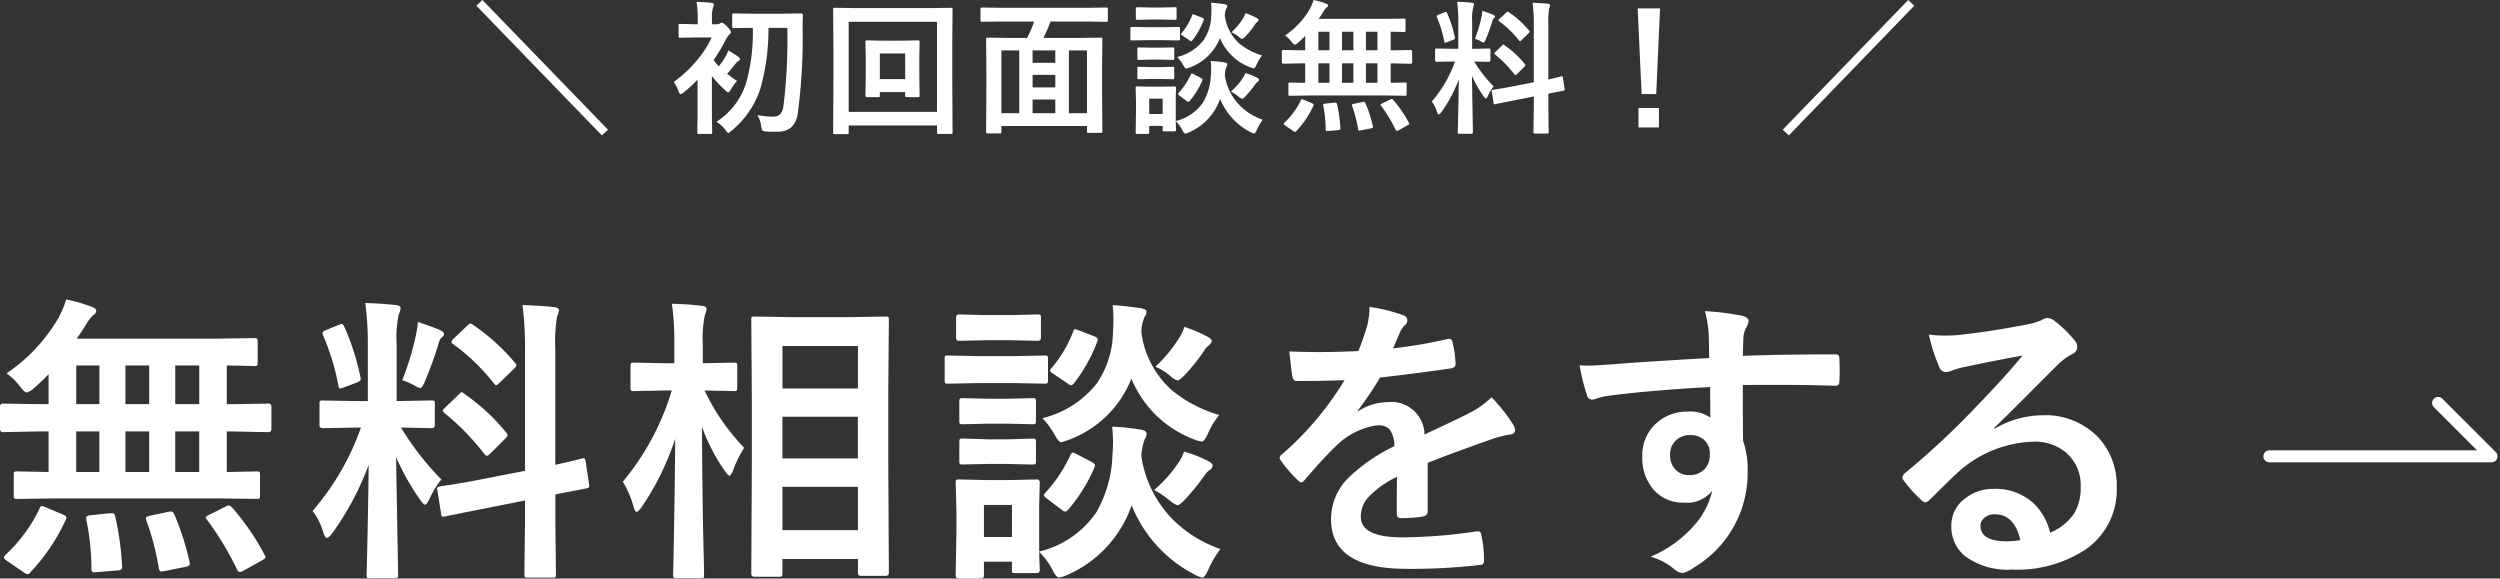
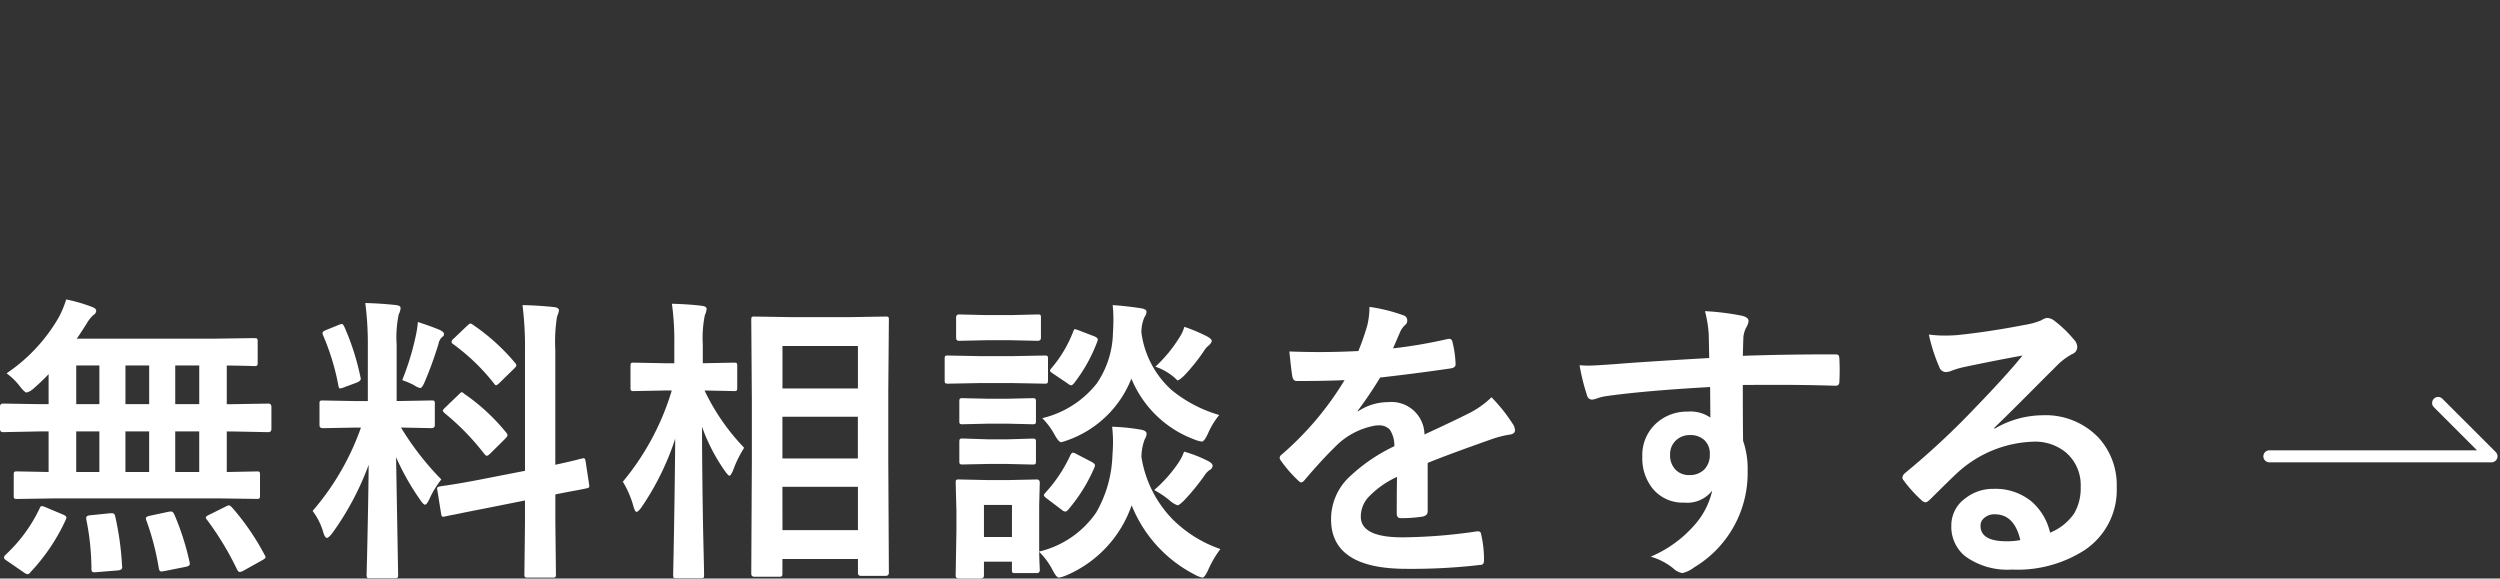
<svg xmlns="http://www.w3.org/2000/svg" width="208.309" height="48.203" viewBox="0 0 208.309 48.203">
  <rect x="0" y="0" width="208.309" height="48.203" fill="#333333" stroke="none" />
  <g id="fvBtn--sp" transform="translate(-891.398 -298.49)">
-     <path id="パス_15637" data-name="パス 15637" d="M-49.453,1.078l-10.453-10.8.5-.48L-48.937.609ZM-34-7.881h-1.57a18.242,18.242,0,0,1-.674,5.063A7.575,7.575,0,0,1-38.667.709q-.187.17-.24.17-.07,0-.252-.252A2.9,2.9,0,0,0-39.9-.059a5.924,5.924,0,0,0,2.484-3.287,15.553,15.553,0,0,0,.539-4.535h-.059l-1.512.023q-.105,0-.123-.023a.159.159,0,0,1-.023-.105v-.949q0-.105.029-.129a.236.236,0,0,1,.117-.018l1.512.023h2.566l1.523-.023q.146,0,.146.158-.023.393-.023,1.066a48.253,48.253,0,0,1-.4,7.084A1.932,1.932,0,0,1-33.7.434a1.822,1.822,0,0,1-1.189.34h-.4A5.017,5.017,0,0,1-35.82.75q-.223-.018-.27-.1a1.244,1.244,0,0,1-.094-.357,2.131,2.131,0,0,0-.311-.9,7.781,7.781,0,0,0,1.365.123q.668,0,.8-.826A45.419,45.419,0,0,0-34-7.881Zm-9.469,4.512A9.931,9.931,0,0,0-41.5-5.209a8.628,8.628,0,0,0,1.2-1.869h-1.371l-1.26.023q-.094,0-.111-.023a.2.2,0,0,1-.018-.105v-.891a.185.185,0,0,1,.023-.117.2.2,0,0,1,.105-.018l1.26.029h.205v-.41a8.126,8.126,0,0,0-.094-1.453q.645.018,1.248.082.193.023.193.123a.716.716,0,0,1-.07.264,2.815,2.815,0,0,0-.088.938v.457h.4a.56.56,0,0,0,.264-.064.342.342,0,0,1,.152-.07q.135,0,.469.346.3.322.3.457,0,.088-.146.193a1.536,1.536,0,0,0-.264.387A14.989,14.989,0,0,1-40.138-5.2a3.45,3.45,0,0,0,.428.521,7.124,7.124,0,0,0,.516-.721,3.073,3.073,0,0,0,.275-.6q.668.4.855.539a.285.285,0,0,1,.117.193q0,.094-.117.135a1.106,1.106,0,0,0-.275.275q-.088.1-.357.439-.182.217-.316.375.48.369.826.586a4.036,4.036,0,0,0-.516.7q-.158.252-.229.252t-.252-.182a9.7,9.7,0,0,1-1.1-1.172V-.551l.023,1.383q0,.094-.023.111a.2.2,0,0,1-.105.018h-.979q-.094,0-.111-.023A.2.2,0,0,1-41.5.832l.023-1.383V-3.562A11.1,11.1,0,0,1-42.64-2.5a.524.524,0,0,1-.252.146q-.088,0-.187-.275A2.726,2.726,0,0,0-43.466-3.369ZM-23-5.566v1.682l.023,1.641A.191.191,0,0,1-23-2.13a.176.176,0,0,1-.108.021h-.926q-.105,0-.129-.029a.183.183,0,0,1-.018-.105v-.287H-26.29v.287a.185.185,0,0,1-.023.117.219.219,0,0,1-.111.018h-.937q-.094,0-.111-.029a.183.183,0,0,1-.018-.105l.023-1.641V-5.508l-.023-1.2q0-.094.023-.111a.219.219,0,0,1,.111-.018l1.307.023h1.641l1.295-.023q.1,0,.117.023a.2.2,0,0,1,.018.105Zm-1.178-.182H-26.29v2.139h2.109ZM-28.886.838a.185.185,0,0,1-.023.117.2.2,0,0,1-.105.018h-1.037A.176.176,0,0,1-30.16.952.191.191,0,0,1-30.18.838l.023-4.594V-6.117l-.023-3.3q0-.1.023-.117a.219.219,0,0,1,.111-.018l1.605.023h6.469l1.611-.023q.094,0,.111.023a.219.219,0,0,1,.018.111l-.023,2.889v2.771l.023,4.582a.185.185,0,0,1-.023.117.2.2,0,0,1-.105.018h-1.031q-.1,0-.117-.023a.219.219,0,0,1-.018-.111V.252h-7.359Zm7.359-9.223h-7.359V-.879h7.359Zm5.27-.023-1.512.023q-.135,0-.135-.117v-.943q0-.094.023-.111a.219.219,0,0,1,.111-.018l1.512.023H-8.95l1.512-.023a.214.214,0,0,1,.129.023.2.2,0,0,1,.018.105V-8.5q0,.082-.029.1a.236.236,0,0,1-.117.018L-8.95-8.408h-3.123a9.823,9.823,0,0,1-.592,1.365h3.152l1.629-.023q.1,0,.117.023a.219.219,0,0,1,.018.111L-7.772-4.67V-2.5l.023,3.24q0,.094-.023.111a.219.219,0,0,1-.111.018H-8.9q-.1,0-.117-.023A.2.2,0,0,1-9.032.744V.3h-7.131v.48A.185.185,0,0,1-16.186.9.219.219,0,0,1-16.3.914h-1.008q-.094,0-.111-.029a.183.183,0,0,1-.018-.105l.023-3.264V-4.406l-.023-2.525q0-.1.023-.117a.219.219,0,0,1,.111-.018l1.629.023h1.652a8.79,8.79,0,0,0,.586-1.365ZM-9.032-6h-1.506V-.768h1.506Zm-7.131,0V-.768h1.488V-6Zm2.6,5.232h1.893V-1.91h-1.893Zm0-2.15h1.893V-3.961h-1.893Zm0-2.051h1.893V-6h-1.893ZM-1.611.609q0,.135-.117.135H-2.6q-.094,0-.111-.023A.219.219,0,0,1-2.725.609V.287H-3.844V.838q0,.123-.135.123H-4.84q-.135,0-.135-.123l.029-1.811V-1.74l-.029-1.125q0-.1.023-.117A.219.219,0,0,1-4.84-3l1.09.023h.914L-1.729-3q.117,0,.117.135l-.023.92V-.117A3.843,3.843,0,0,0,.645-1.676a4.888,4.888,0,0,0,.65-2.3q.023-.3.023-.539a5.317,5.317,0,0,0-.035-.6,8.3,8.3,0,0,1,1.148.117q.229.041.229.158a.386.386,0,0,1-.07.217,2.083,2.083,0,0,0-.135.715,4.581,4.581,0,0,0,1.26,2.508,5.024,5.024,0,0,0,1.9,1.178,3.993,3.993,0,0,0-.492.844q-.141.3-.229.3A.941.941,0,0,1,4.617.82,5.346,5.346,0,0,1,2.063-1.969,4.727,4.727,0,0,1-.568.844,1.365,1.365,0,0,1-.844.926q-.1,0-.252-.3a2.877,2.877,0,0,0-.539-.732q.006.316.018.557Q-1.611.6-1.611.609ZM-2.725-1.98H-3.844V-.7h1.119Zm8.291-3.6a3.175,3.175,0,0,0-.457.756q-.146.311-.24.311a1.043,1.043,0,0,1-.264-.07A4.366,4.366,0,0,1,2.051-7.031,4.28,4.28,0,0,1-.492-4.57a1.845,1.845,0,0,1-.264.082q-.1,0-.264-.3a3,3,0,0,0-.492-.662A3.937,3.937,0,0,0,.674-6.844a3.731,3.731,0,0,0,.645-2.021q.018-.293.018-.527a5.382,5.382,0,0,0-.029-.58q.5.029,1.113.123.24.035.24.141a.386.386,0,0,1-.082.217,1.554,1.554,0,0,0-.123.609A3.756,3.756,0,0,0,3.674-6.568,5.354,5.354,0,0,0,5.566-5.578ZM-4.02-7.934h1.33l1.271-.023a.185.185,0,0,1,.117.023.2.2,0,0,1,.018.105v.855q0,.1-.029.123a.183.183,0,0,1-.105.018l-1.271-.023H-4.02l-1.26.023q-.1,0-.117-.029a.219.219,0,0,1-.018-.111v-.855q0-.094.023-.111a.219.219,0,0,1,.111-.018Zm.275-1.641h.973L-1.693-9.6q.094,0,.111.023a.2.2,0,0,1,.018.105v.8q0,.123-.129.123l-1.078-.023h-.973l-1.1.023q-.117,0-.117-.123v-.8q0-.129.117-.129Zm.07,3.346h.768l1-.023q.105,0,.123.023a.172.172,0,0,1,.023.111v.779q0,.094-.029.111a.236.236,0,0,1-.117.018l-1-.023h-.768l-1.02.023a.185.185,0,0,1-.117-.023.2.2,0,0,1-.018-.105v-.779q0-.1.029-.117a.183.183,0,0,1,.105-.018Zm0,1.623h.768l1-.029q.105,0,.123.023a.172.172,0,0,1,.023.111v.768q0,.1-.029.117A.236.236,0,0,1-1.91-3.6l-1-.023h-.768l-1.02.023a.185.185,0,0,1-.117-.023.219.219,0,0,1-.018-.111V-4.5q0-.094.029-.117a.183.183,0,0,1,.105-.018Zm3.287.633q.053-.1.1-.1a.372.372,0,0,1,.141.053l.6.311Q.6-3.627.6-3.574a.317.317,0,0,1-.023.094A6.562,6.562,0,0,1-.469-1.8q-.07.082-.123.082a.258.258,0,0,1-.141-.07l-.6-.457q-.111-.082-.111-.129,0-.029.064-.1A5.835,5.835,0,0,0-.387-3.973ZM2.965-2.578a5.458,5.458,0,0,0,.967-1.084,1.952,1.952,0,0,0,.229-.451,5.046,5.046,0,0,1,.926.357q.217.105.217.205a.216.216,0,0,1-.135.182.842.842,0,0,0-.2.223,8.964,8.964,0,0,1-.809.984q-.193.193-.264.193a.947.947,0,0,1-.311-.193A3.831,3.831,0,0,0,2.965-2.578Zm.047-4.934a5.473,5.473,0,0,0,.943-1.137,1.536,1.536,0,0,0,.217-.457,6.885,6.885,0,0,1,.9.381q.193.105.193.182t-.117.182a.823.823,0,0,0-.205.24,7.734,7.734,0,0,1-.756.943q-.217.217-.293.217a.65.65,0,0,1-.275-.17A2.277,2.277,0,0,0,3.012-7.512Zm-3.287-1.4q.035-.1.07-.1a1.039,1.039,0,0,1,.152.047l.627.24q.135.059.135.123a.341.341,0,0,1-.018.082A6.306,6.306,0,0,1-.24-6.85q-.07.082-.111.082a.258.258,0,0,1-.141-.07l-.592-.4Q-1.2-7.312-1.2-7.354a.211.211,0,0,1,.059-.1A5,5,0,0,0-.275-8.912ZM9.471-2.244l-1.582.023a.185.185,0,0,1-.117-.023.2.2,0,0,1-.018-.105v-.844q0-.094.023-.111a.219.219,0,0,1,.111-.018l1.26.023V-4.922H8.8l-1.477.029q-.117,0-.117-.135V-5.9q0-.135.117-.135L8.8-6.012h.352v-1.2a7.945,7.945,0,0,1-.6.574.662.662,0,0,1-.275.158q-.076,0-.264-.24a2.612,2.612,0,0,0-.539-.527A6.753,6.753,0,0,0,9.553-9.48a3.989,3.989,0,0,0,.3-.721,6.452,6.452,0,0,1,1.031.3q.17.064.17.152a.2.2,0,0,1-.111.17,1.414,1.414,0,0,0-.275.352q-.217.346-.393.6h5.449l1.641-.023q.105,0,.123.023a.172.172,0,0,1,.023.111v.861q0,.088-.029.105a.236.236,0,0,1-.117.018l-.146-.006q-.428-.012-.943-.018v1.547h.193l1.471-.023q.123,0,.123.135v.873q0,.135-.123.135l-1.471-.029h-.193V-3.3l1.2-.023q.094,0,.111.023a.2.2,0,0,1,.018.105v.844a.176.176,0,0,1-.021.108.176.176,0,0,1-.108.021l-1.588-.023ZM14.211-3.3h.961V-4.922h-.961Zm-1.992,0h.949V-4.922h-.949Zm-1.969,0h.926V-4.922H10.25Zm3.961-2.713h.961V-7.559h-.961Zm-1.992,0h.949V-7.559h-.949Zm-1.969,0h.926V-7.559H10.25ZM8.786-1.834q.035-.1.088-.1a.566.566,0,0,1,.152.047l.7.293q.135.059.135.117a.321.321,0,0,1-.029.094A7.731,7.731,0,0,1,8.411.721a.142.142,0,0,1-.105.07.4.4,0,0,1-.146-.07L7.479.252Q7.362.182,7.362.117A.2.2,0,0,1,7.426.012,6.086,6.086,0,0,0,8.786-1.834Zm7.705-.035A9.884,9.884,0,0,1,17.786.023a.2.2,0,0,1,.035.088q0,.053-.146.129l-.756.422A.355.355,0,0,1,16.789.7q-.053,0-.105-.094a11.939,11.939,0,0,0-1.213-2,.157.157,0,0,1-.041-.082q0-.041.135-.105l.662-.328a.323.323,0,0,1,.135-.047Q16.414-1.957,16.491-1.869Zm-2.32.264A10.487,10.487,0,0,1,14.786.3.494.494,0,0,1,14.8.381q0,.076-.158.111l-.85.17a.957.957,0,0,1-.135.018q-.07,0-.094-.117a10.506,10.506,0,0,0-.5-1.928.34.34,0,0,1-.018-.088q0-.059.158-.094l.744-.158a.705.705,0,0,1,.105-.012Q14.123-1.717,14.17-1.605ZM11.6-1.646h.088q.094,0,.117.123A11.7,11.7,0,0,1,12.084.469a.193.193,0,0,1,.006.047q0,.105-.164.123l-.861.07q-.076.006-.105.006-.1,0-.1-.129a10.123,10.123,0,0,0-.205-1.98.622.622,0,0,1-.006-.07q0-.094.188-.105Zm10.209-8.408q.65.018,1.219.082.193.018.193.123a.706.706,0,0,1-.076.252,4.526,4.526,0,0,0-.082,1.207v2.256h.094l1.295-.023q.1,0,.117.023a.219.219,0,0,1,.018.111v.85q0,.123-.135.123l-1.219-.023A11.408,11.408,0,0,0,24.854-3a3.619,3.619,0,0,0-.48.791q-.105.217-.17.217t-.187-.182a10.048,10.048,0,0,1-.973-1.717L23.126.814q0,.094-.029.117a.219.219,0,0,1-.111.018h-.99q-.094,0-.111-.023a.219.219,0,0,1-.018-.111q0-.047.018-.721.047-2.08.064-3.68a11.391,11.391,0,0,1-1.453,2.73q-.152.193-.217.193t-.141-.205A2.615,2.615,0,0,0,19.7-1.74a10.347,10.347,0,0,0,1.934-3.334h-.217l-1.307.023q-.135,0-.135-.123v-.85q0-.1.023-.117a.219.219,0,0,1,.111-.018l1.307.023h.492V-8.361A12.543,12.543,0,0,0,21.813-10.055Zm4.553,7.066L28.2-3.346v-4.8a13.237,13.237,0,0,0-.1-1.822q.7.018,1.277.082.182.023.182.135a1.008,1.008,0,0,1-.076.24,6.271,6.271,0,0,0-.07,1.33v4.6q.445-.094.791-.182.059-.012.2-.053l.088-.018a.323.323,0,0,1,.064-.012q.047,0,.07.129l.141.938q.006.047.006.059,0,.064-.123.082-.035.012-.381.076-.416.076-.855.164v1.119L29.436.791a.185.185,0,0,1-.023.117A.219.219,0,0,1,29.3.926h-1q-.094,0-.111-.029a.183.183,0,0,1-.018-.105L28.2-1.271v-.891l-1.646.328q-.674.129-1.166.234-.105.018-.275.053l-.105.023a.4.4,0,0,1-.076.012q-.07,0-.082-.105L24.7-2.566a.494.494,0,0,1-.012-.082q0-.053.117-.076l.229-.035Q25.61-2.842,26.366-2.988Zm-.58-3.428a8.021,8.021,0,0,1,1.658,1.535.231.231,0,0,1,.059.111q0,.041-.094.141l-.592.586q-.1.094-.141.094t-.1-.07a9.85,9.85,0,0,0-1.582-1.629.458.458,0,0,1-.082-.1q0-.035.094-.129l.551-.527q.082-.088.111-.088T25.786-6.416Zm.322-2.777A8.179,8.179,0,0,1,27.8-7.664a.148.148,0,0,1,.053.1q0,.047-.088.129l-.574.563q-.111.105-.146.105t-.082-.07a8.225,8.225,0,0,0-1.635-1.576q-.064-.041-.064-.088a.2.2,0,0,1,.088-.135l.527-.5q.105-.094.135-.094A.183.183,0,0,1,26.108-9.193ZM23.29-6.973a10.623,10.623,0,0,0,.551-1.811,4.022,4.022,0,0,0,.076-.516q.715.24.908.334.135.07.135.146a.121.121,0,0,1-.07.117.473.473,0,0,0-.146.27,15.221,15.221,0,0,1-.551,1.523q-.105.252-.182.252a.655.655,0,0,1-.24-.111A3.353,3.353,0,0,0,23.29-6.973ZM20.975-9.105A9.92,9.92,0,0,1,21.62-7.09a.251.251,0,0,1,.012.064q0,.088-.164.152l-.516.193a.566.566,0,0,1-.146.041q-.053,0-.07-.117a9.251,9.251,0,0,0-.609-2,.27.27,0,0,1-.023-.094q0-.064.152-.123l.5-.205a.355.355,0,0,1,.117-.035Q20.923-9.217,20.975-9.105ZM38.72-9.5,38.4-2.361H37.185L36.851-9.5ZM36.921-1.2h1.705V.422H36.921ZM49.453,1.078,48.937.609,59.4-10.2l.5.48Z" transform="translate(991 308.691)" fill="#fff" />
-     <path id="パス_15636" data-name="パス 15636" d="M-84.768-4.675l-3.3.049a.386.386,0,0,1-.244-.049.42.42,0,0,1-.037-.22V-6.653q0-.2.049-.232a.456.456,0,0,1,.232-.037l2.625.049v-3.381h-.732l-3.076.061q-.244,0-.244-.281v-1.819q0-.281.244-.281l3.076.049h.732v-2.5a16.552,16.552,0,0,1-1.257,1.2,1.38,1.38,0,0,1-.574.33q-.159,0-.549-.5a5.441,5.441,0,0,0-1.123-1.1A14.069,14.069,0,0,0-84.6-19.751a8.31,8.31,0,0,0,.623-1.5,13.441,13.441,0,0,1,2.148.623q.354.134.354.317a.419.419,0,0,1-.232.354,2.945,2.945,0,0,0-.574.732q-.452.72-.818,1.245h11.353l3.418-.049q.22,0,.256.049a.359.359,0,0,1,.049.232v1.794q0,.183-.061.22a.492.492,0,0,1-.244.037l-.305-.012q-.891-.024-1.965-.037v3.223h.4l3.064-.049q.256,0,.256.281v1.819q0,.281-.256.281l-3.064-.061h-.4v3.381l2.5-.049q.2,0,.232.049a.42.42,0,0,1,.037.22V-4.9a.367.367,0,0,1-.043.226.367.367,0,0,1-.226.043L-71.4-4.675Zm9.875-2.2h2v-3.381h-2Zm-4.15,0h1.978v-3.381h-1.978Zm-4.1,0h1.929v-3.381h-1.929Zm8.252-5.652h2v-3.223h-2Zm-4.15,0h1.978v-3.223h-1.978Zm-4.1,0h1.929v-3.223h-1.929Zm-3.052,8.7q.073-.208.183-.208a1.179,1.179,0,0,1,.317.1l1.453.61q.281.122.281.244a.67.67,0,0,1-.061.2A16.105,16.105,0,0,1-86.978,1.5a.3.3,0,0,1-.22.146A.829.829,0,0,1-87.5,1.5L-88.918.525q-.244-.146-.244-.281a.416.416,0,0,1,.134-.22A12.678,12.678,0,0,0-86.2-3.821Zm16.052-.073a20.592,20.592,0,0,1,2.7,3.943.416.416,0,0,1,.073.183q0,.11-.305.269l-1.575.879a.739.739,0,0,1-.269.085q-.11,0-.22-.2a24.871,24.871,0,0,0-2.527-4.175.326.326,0,0,1-.085-.171q0-.085.281-.22l1.379-.684a.672.672,0,0,1,.281-.1Q-70.3-4.077-70.144-3.894Zm-4.834.549A21.848,21.848,0,0,1-73.7.623a1.029,1.029,0,0,1,.024.171q0,.159-.33.232l-1.77.354a1.993,1.993,0,0,1-.281.037q-.146,0-.2-.244A21.887,21.887,0,0,0-77.3-2.844a.708.708,0,0,1-.037-.183q0-.122.33-.2l1.55-.33a1.469,1.469,0,0,1,.22-.024Q-75.076-3.577-74.978-3.345Zm-5.347-.085h.183q.2,0,.244.256a24.371,24.371,0,0,1,.574,4.15.4.4,0,0,1,.012.1q0,.22-.342.256l-1.794.146q-.159.012-.22.012-.208,0-.208-.269A21.09,21.09,0,0,0-82.3-2.905a1.3,1.3,0,0,1-.012-.146q0-.2.391-.22Zm21.27-17.517q1.355.037,2.539.171.4.037.4.256a1.472,1.472,0,0,1-.159.525,9.43,9.43,0,0,0-.171,2.515v4.7h.2l2.7-.049q.208,0,.244.049a.456.456,0,0,1,.037.232v1.77q0,.256-.281.256l-2.539-.049A23.767,23.767,0,0,0-52.72-6.25a7.54,7.54,0,0,0-1,1.648q-.22.452-.354.452t-.391-.378a20.934,20.934,0,0,1-2.026-3.577l.171,9.8q0,.2-.061.244a.456.456,0,0,1-.232.037h-2.063q-.2,0-.232-.049a.456.456,0,0,1-.037-.232q0-.1.037-1.5.1-4.333.134-7.666A23.731,23.731,0,0,1-61.8-1.782q-.317.4-.452.4-.159,0-.293-.427a5.448,5.448,0,0,0-.9-1.819,21.557,21.557,0,0,0,4.028-6.946h-.452l-2.722.049q-.281,0-.281-.256v-1.77q0-.208.049-.244a.456.456,0,0,1,.232-.037l2.722.049h1.025v-4.639A26.131,26.131,0,0,0-59.055-20.947ZM-49.57-6.226l3.821-.745V-16.98a27.577,27.577,0,0,0-.208-3.8q1.465.037,2.661.171.378.049.378.281a2.1,2.1,0,0,1-.159.5,13.065,13.065,0,0,0-.146,2.771v9.583q.928-.2,1.648-.378.122-.024.415-.11.134-.024.183-.037a.673.673,0,0,1,.134-.024q.1,0,.146.269L-40.4-5.8q.012.1.012.122,0,.134-.256.171-.073.024-.793.159-.867.159-1.782.342v2.332l.049,4.321a.386.386,0,0,1-.049.244.456.456,0,0,1-.232.037H-45.53q-.2,0-.232-.061a.381.381,0,0,1-.037-.22l.049-4.3V-4.5l-3.43.684q-1.4.269-2.429.488-.22.037-.574.11l-.22.049a.836.836,0,0,1-.159.024q-.146,0-.171-.22l-.317-1.978a1.028,1.028,0,0,1-.024-.171q0-.11.244-.159.061-.012.476-.073Q-51.145-5.92-49.57-6.226Zm-1.208-7.141a16.71,16.71,0,0,1,3.455,3.2.481.481,0,0,1,.122.232q0,.085-.2.293L-48.63-8.423q-.208.2-.293.2t-.208-.146a20.521,20.521,0,0,0-3.3-3.394.955.955,0,0,1-.171-.208q0-.073.2-.269l1.147-1.1q.171-.183.232-.183T-50.779-13.367Zm.671-5.786a17.04,17.04,0,0,1,3.528,3.186.308.308,0,0,1,.11.208q0,.1-.183.269l-1.2,1.172q-.232.22-.305.22t-.171-.146a17.136,17.136,0,0,0-3.406-3.284q-.134-.085-.134-.183a.423.423,0,0,1,.183-.281l1.1-1.05q.22-.2.281-.2A.382.382,0,0,1-50.107-19.153Zm-5.872,4.626A22.132,22.132,0,0,0-54.832-18.3a8.379,8.379,0,0,0,.159-1.074q1.489.5,1.892.7.281.146.281.305a.252.252,0,0,1-.146.244.985.985,0,0,0-.305.562A31.71,31.71,0,0,1-54.1-14.392q-.22.525-.378.525a1.365,1.365,0,0,1-.5-.232A6.985,6.985,0,0,0-55.979-14.526ZM-60.8-18.97a20.666,20.666,0,0,1,1.343,4.2.524.524,0,0,1,.024.134q0,.183-.342.317l-1.074.4a1.179,1.179,0,0,1-.305.085q-.11,0-.146-.244a19.272,19.272,0,0,0-1.27-4.175.563.563,0,0,1-.049-.2q0-.134.317-.256l1.05-.427a.739.739,0,0,1,.244-.073Q-60.911-19.2-60.8-18.97ZM-24.6,1.855h-2.026q-.269,0-.269-.256l.049-9.448v-4.932l-.049-6.763q0-.208.049-.244a.42.42,0,0,1,.22-.037l3.076.049h4.8l3.052-.049q.2,0,.232.049a.456.456,0,0,1,.037.232l-.049,5.933v5.737l.049,9.4q0,.256-.269.256h-2.063q-.244,0-.244-.256V.378H-24.3V1.6q0,.183-.061.22A.492.492,0,0,1-24.6,1.855Zm.305-3.882h6.287V-5.64H-24.3Zm0-15.344v3.54h6.287v-3.54ZM-24.3-8h6.287v-3.479H-24.3ZM-36.052-3.918q-.269.366-.4.366t-.244-.4a8.113,8.113,0,0,0-.9-2.112,21.5,21.5,0,0,0,4.077-7.6H-34.1l-2.576.049a.386.386,0,0,1-.244-.049.42.42,0,0,1-.037-.22v-1.831q0-.2.049-.232a.456.456,0,0,1,.232-.037l2.576.049h.793v-1.55a22.538,22.538,0,0,0-.2-3.406q1.416.037,2.49.171.4.049.4.256a1.475,1.475,0,0,1-.146.525,9.515,9.515,0,0,0-.171,2.429v1.575l2.6-.049q.2,0,.232.049a.42.42,0,0,1,.037.22v1.831q0,.2-.049.232a.42.42,0,0,1-.22.037l-2.454-.049a18.042,18.042,0,0,0,3.3,4.773,9.692,9.692,0,0,0-.94,1.929q-.183.4-.281.4t-.354-.354A15.269,15.269,0,0,1-31-10.645q.012,4.26.1,8.923.024.989.061,2.6.012.72.012.83,0,.2-.049.232a.456.456,0,0,1-.232.037h-2.014q-.208,0-.244-.049a.42.42,0,0,1-.037-.22q0-.11.037-1.831.1-5.237.134-9.521A22.433,22.433,0,0,1-36.052-3.918Zm33.2,5.188q0,.281-.244.281H-4.907q-.2,0-.232-.049a.456.456,0,0,1-.037-.232V.6H-7.507V1.746q0,.256-.281.256H-9.583q-.281,0-.281-.256L-9.8-2.026v-1.6l-.061-2.344q0-.208.049-.244a.456.456,0,0,1,.232-.037l2.271.049h1.9L-3.1-6.25q.244,0,.244.281l-.049,1.917V-.244A8.006,8.006,0,0,0,1.843-3.491,10.184,10.184,0,0,0,3.2-8.276Q3.247-8.9,3.247-9.4a11.076,11.076,0,0,0-.073-1.245,17.285,17.285,0,0,1,2.393.244q.476.085.476.33a.8.8,0,0,1-.146.452A4.339,4.339,0,0,0,5.615-8.13,9.543,9.543,0,0,0,8.24-2.905,10.467,10.467,0,0,0,12.195-.452a8.32,8.32,0,0,0-1.025,1.758q-.293.623-.476.623a1.961,1.961,0,0,1-.574-.22A11.138,11.138,0,0,1,4.8-4.1,9.847,9.847,0,0,1-.684,1.758a2.843,2.843,0,0,1-.574.171q-.208,0-.525-.623A5.994,5.994,0,0,0-2.905-.22q.012.659.037,1.16Q-2.856,1.257-2.856,1.27Zm-2.319-5.4H-7.507v2.673h2.332Zm17.273-7.5a6.614,6.614,0,0,0-.952,1.575q-.305.647-.5.647a2.173,2.173,0,0,1-.549-.146,9.1,9.1,0,0,1-5.322-5.1,8.918,8.918,0,0,1-5.3,5.127,3.844,3.844,0,0,1-.549.171q-.208,0-.549-.623a6.24,6.24,0,0,0-1.025-1.379A8.2,8.2,0,0,0,1.9-14.258a7.774,7.774,0,0,0,1.343-4.211q.037-.61.037-1.1a11.212,11.212,0,0,0-.061-1.208q1.038.061,2.319.256.5.073.5.293a.8.8,0,0,1-.171.452,3.238,3.238,0,0,0-.256,1.27,7.824,7.824,0,0,0,2.539,4.822A11.154,11.154,0,0,0,12.1-11.621ZM-7.874-16.528H-5.1l2.649-.049a.386.386,0,0,1,.244.049.42.42,0,0,1,.037.22v1.782q0,.208-.061.256a.381.381,0,0,1-.22.037L-5.1-14.282H-7.874l-2.625.049q-.208,0-.244-.061a.456.456,0,0,1-.037-.232v-1.782q0-.2.049-.232a.456.456,0,0,1,.232-.037Zm.574-3.418h2.026L-3.027-20q.2,0,.232.049a.42.42,0,0,1,.037.22v1.672q0,.256-.269.256l-2.246-.049H-7.3l-2.283.049q-.244,0-.244-.256v-1.672q0-.269.244-.269Zm.146,6.97h1.6l2.075-.049q.22,0,.256.049a.359.359,0,0,1,.049.232v1.624q0,.2-.061.232a.492.492,0,0,1-.244.037L-5.554-10.9h-1.6l-2.124.049a.386.386,0,0,1-.244-.049.42.42,0,0,1-.037-.22v-1.624q0-.208.061-.244a.381.381,0,0,1,.22-.037Zm0,3.381h1.6l2.075-.061q.22,0,.256.049a.359.359,0,0,1,.049.232v1.6q0,.208-.061.244a.492.492,0,0,1-.244.037l-2.075-.049h-1.6L-9.277-7.5a.386.386,0,0,1-.244-.049.456.456,0,0,1-.037-.232v-1.6q0-.2.061-.244a.381.381,0,0,1,.22-.037ZM-.305-8.276q.11-.208.208-.208a.776.776,0,0,1,.293.11l1.245.647q.305.171.305.281a.66.66,0,0,1-.049.2,13.67,13.67,0,0,1-2.173,3.5q-.146.171-.256.171a.537.537,0,0,1-.293-.146l-1.257-.952q-.232-.171-.232-.269,0-.061.134-.208A12.157,12.157,0,0,0-.305-8.276ZM6.677-5.371A11.371,11.371,0,0,0,8.691-7.629a4.066,4.066,0,0,0,.476-.94,10.512,10.512,0,0,1,1.929.745q.452.22.452.427a.451.451,0,0,1-.281.378,1.754,1.754,0,0,0-.415.464A18.674,18.674,0,0,1,9.167-4.5q-.4.4-.549.4a1.973,1.973,0,0,1-.647-.4A7.982,7.982,0,0,0,6.677-5.371Zm.1-10.278A11.4,11.4,0,0,0,8.74-18.018a3.2,3.2,0,0,0,.452-.952,14.344,14.344,0,0,1,1.88.793q.4.22.4.378t-.244.378a1.715,1.715,0,0,0-.427.5,16.113,16.113,0,0,1-1.575,1.965q-.452.452-.61.452a1.354,1.354,0,0,1-.574-.354A4.744,4.744,0,0,0,6.775-15.649ZM-.073-18.567q.073-.208.146-.208a2.165,2.165,0,0,1,.317.1l1.306.5q.281.122.281.256a.711.711,0,0,1-.037.171A13.138,13.138,0,0,1,0-14.27q-.146.171-.232.171a.537.537,0,0,1-.293-.146l-1.233-.83Q-2-15.234-2-15.32a.44.44,0,0,1,.122-.208A10.413,10.413,0,0,0-.073-18.567ZM24.614-20.63a14,14,0,0,1,2.844.708.42.42,0,0,1,.305.427.441.441,0,0,1-.171.366,1.857,1.857,0,0,0-.427.6q-.049.122-.159.366-.22.525-.427.989a40.42,40.42,0,0,0,4.553-.781,1.059,1.059,0,0,1,.146-.012q.2,0,.256.269a8.674,8.674,0,0,1,.256,1.794v.073q0,.269-.427.33-2.917.427-5.859.757a32.392,32.392,0,0,1-1.868,2.771l.024.049a4.52,4.52,0,0,1,2.5-.769A2.753,2.753,0,0,1,29.2-10q2.563-1.184,3.687-1.758A7.4,7.4,0,0,0,34.783-13.1a13.752,13.752,0,0,1,1.758,2.2,1.048,1.048,0,0,1,.2.549q0,.281-.378.354a8.2,8.2,0,0,0-1.526.378q-3.674,1.294-5.371,1.99V-3.6q0,.378-.476.452a12.014,12.014,0,0,1-1.77.122q-.33,0-.33-.4,0-2.148.024-3.04A7.684,7.684,0,0,0,24.48-4.724a2.41,2.41,0,0,0-.586,1.575q0,1.721,3.467,1.721a44.569,44.569,0,0,0,6.226-.5h.073q.244,0,.269.281A9.38,9.38,0,0,1,34.16.4V.488q0,.378-.281.378a49.14,49.14,0,0,1-6.189.33q-6.274,0-6.274-4.126a4.848,4.848,0,0,1,1.392-3.406,14.42,14.42,0,0,1,3.882-2.686,2.409,2.409,0,0,0-.378-1.379,1.2,1.2,0,0,0-.977-.354h-.146a6.138,6.138,0,0,0-3.455,1.807q-1.16,1.135-2.5,2.722-.183.22-.305.22-.1,0-.269-.171a10.751,10.751,0,0,1-1.428-1.648.419.419,0,0,1-.1-.232.363.363,0,0,1,.171-.269,25.775,25.775,0,0,0,5.237-6.2q-1.746.073-4,.073-.281,0-.354-.4-.085-.476-.244-2.063,1.2.049,2.515.049,1.587,0,3.235-.085a20.525,20.525,0,0,0,.745-2.148A6.367,6.367,0,0,0,24.614-20.63Zm28.313,4.26q-.012-.366-.024-1.147-.012-.586-.024-.928a10.49,10.49,0,0,0-.305-1.831,21.812,21.812,0,0,1,2.93.354q.7.122.7.476a1.314,1.314,0,0,1-.22.574,2.4,2.4,0,0,0-.208.72q-.012.159-.049,1.6,3.357-.122,7.678-.122.232,0,.293.073a.564.564,0,0,1,.073.305q.024.488.024.952t-.024.952q0,.33-.317.33h-.1q-2.271-.073-4.822-.073-1.538,0-2.808.012,0,3.125.024,4.651a7.117,7.117,0,0,1,.378,2.478A9.151,9.151,0,0,1,51.67,1.074a2.545,2.545,0,0,1-.977.476,1.4,1.4,0,0,1-.745-.378,5.3,5.3,0,0,0-1.9-.989,9.993,9.993,0,0,0,3.662-2.649,6.4,6.4,0,0,0,1.465-2.856,2.632,2.632,0,0,1-2.344,1,3.221,3.221,0,0,1-2.6-1.147,4.012,4.012,0,0,1-.879-2.686,3.546,3.546,0,0,1,1.27-2.869,3.773,3.773,0,0,1,2.5-.879,2.887,2.887,0,0,1,1.9.5L53-13.953q-5.42.305-8.655.757a4.224,4.224,0,0,0-.745.183,1.844,1.844,0,0,1-.427.11.43.43,0,0,1-.427-.354,17.015,17.015,0,0,1-.623-2.515q.378.037.793.037.378,0,2.258-.134Q47.19-16.04,52.927-16.37Zm-1.6,6.421a1.654,1.654,0,0,0-1.184.452,1.542,1.542,0,0,0-.476,1.172,1.7,1.7,0,0,0,.525,1.331,1.561,1.561,0,0,0,1.074.378,1.692,1.692,0,0,0,1.27-.488,1.736,1.736,0,0,0,.439-1.245,1.514,1.514,0,0,0-.513-1.233A1.684,1.684,0,0,0,51.328-9.949Zm27.7-6.628q-2.344.427-4.834.952a7.409,7.409,0,0,0-1.05.305,1.421,1.421,0,0,1-.5.122.592.592,0,0,1-.549-.427,14.139,14.139,0,0,1-.867-2.7,10.168,10.168,0,0,0,1.355.085q.488,0,.964-.037,2.576-.256,5.676-.854a6.184,6.184,0,0,0,1.367-.378,1.227,1.227,0,0,1,.476-.2,1,1,0,0,1,.574.2,9.862,9.862,0,0,1,1.672,1.6.943.943,0,0,1,.281.61.634.634,0,0,1-.427.6,5.492,5.492,0,0,0-1.1.793q-.769.757-2.844,2.844-1.55,1.55-2.551,2.515l.024.073A7.988,7.988,0,0,1,80.679-11.6a6.108,6.108,0,0,1,4.688,1.868A5.856,5.856,0,0,1,86.88-5.591,6.013,6.013,0,0,1,84.207-.366a10.341,10.341,0,0,1-6.055,1.624A6,6,0,0,1,74.27.159,3.144,3.144,0,0,1,73.1-2.417a2.756,2.756,0,0,1,1.16-2.258,3.73,3.73,0,0,1,2.368-.793,4.718,4.718,0,0,1,3.149,1.05,4.853,4.853,0,0,1,1.55,2.6A4.449,4.449,0,0,0,83.34-3.43a4.147,4.147,0,0,0,.537-2.2A3.569,3.569,0,0,0,82.644-8.5a4.018,4.018,0,0,0-2.7-.9,9.818,9.818,0,0,0-6.4,2.649q-.476.439-2.173,2.124-.281.281-.427.281a.642.642,0,0,1-.378-.22A10.878,10.878,0,0,1,69.106-6.2a.311.311,0,0,1-.085-.208.57.57,0,0,1,.208-.366,64.373,64.373,0,0,0,5.92-5.518Q77.7-14.929,79.031-16.577ZM78.848-1.2q-.5-2.148-2.124-2.148a1.275,1.275,0,0,0-.9.317.81.81,0,0,0-.293.635Q75.527-1.1,77.7-1.1A6.035,6.035,0,0,0,78.848-1.2Z" transform="translate(980.891 344.691)" fill="#fff" />
+     <path id="パス_15636" data-name="パス 15636" d="M-84.768-4.675l-3.3.049a.386.386,0,0,1-.244-.049.42.42,0,0,1-.037-.22V-6.653q0-.2.049-.232a.456.456,0,0,1,.232-.037l2.625.049v-3.381h-.732l-3.076.061q-.244,0-.244-.281v-1.819q0-.281.244-.281l3.076.049h.732v-2.5a16.552,16.552,0,0,1-1.257,1.2,1.38,1.38,0,0,1-.574.33q-.159,0-.549-.5a5.441,5.441,0,0,0-1.123-1.1A14.069,14.069,0,0,0-84.6-19.751a8.31,8.31,0,0,0,.623-1.5,13.441,13.441,0,0,1,2.148.623q.354.134.354.317a.419.419,0,0,1-.232.354,2.945,2.945,0,0,0-.574.732q-.452.72-.818,1.245h11.353l3.418-.049q.22,0,.256.049a.359.359,0,0,1,.049.232v1.794q0,.183-.061.22a.492.492,0,0,1-.244.037l-.305-.012q-.891-.024-1.965-.037v3.223h.4l3.064-.049q.256,0,.256.281v1.819q0,.281-.256.281l-3.064-.061h-.4v3.381l2.5-.049q.2,0,.232.049a.42.42,0,0,1,.037.22V-4.9a.367.367,0,0,1-.043.226.367.367,0,0,1-.226.043L-71.4-4.675Zm9.875-2.2h2v-3.381h-2Zm-4.15,0h1.978v-3.381h-1.978Zm-4.1,0h1.929v-3.381h-1.929Zm8.252-5.652h2v-3.223h-2Zm-4.15,0h1.978v-3.223h-1.978Zm-4.1,0h1.929v-3.223h-1.929Zm-3.052,8.7q.073-.208.183-.208a1.179,1.179,0,0,1,.317.1l1.453.61q.281.122.281.244a.67.67,0,0,1-.061.2A16.105,16.105,0,0,1-86.978,1.5a.3.3,0,0,1-.22.146A.829.829,0,0,1-87.5,1.5L-88.918.525q-.244-.146-.244-.281a.416.416,0,0,1,.134-.22A12.678,12.678,0,0,0-86.2-3.821Zm16.052-.073a20.592,20.592,0,0,1,2.7,3.943.416.416,0,0,1,.073.183q0,.11-.305.269l-1.575.879a.739.739,0,0,1-.269.085q-.11,0-.22-.2a24.871,24.871,0,0,0-2.527-4.175.326.326,0,0,1-.085-.171q0-.085.281-.22l1.379-.684a.672.672,0,0,1,.281-.1Q-70.3-4.077-70.144-3.894Zm-4.834.549A21.848,21.848,0,0,1-73.7.623a1.029,1.029,0,0,1,.024.171q0,.159-.33.232l-1.77.354a1.993,1.993,0,0,1-.281.037q-.146,0-.2-.244A21.887,21.887,0,0,0-77.3-2.844a.708.708,0,0,1-.037-.183q0-.122.33-.2l1.55-.33a1.469,1.469,0,0,1,.22-.024Q-75.076-3.577-74.978-3.345Zm-5.347-.085h.183q.2,0,.244.256a24.371,24.371,0,0,1,.574,4.15.4.4,0,0,1,.012.1q0,.22-.342.256l-1.794.146q-.159.012-.22.012-.208,0-.208-.269A21.09,21.09,0,0,0-82.3-2.905a1.3,1.3,0,0,1-.012-.146q0-.2.391-.22Zm21.27-17.517q1.355.037,2.539.171.4.037.4.256a1.472,1.472,0,0,1-.159.525,9.43,9.43,0,0,0-.171,2.515v4.7h.2l2.7-.049q.208,0,.244.049a.456.456,0,0,1,.037.232v1.77q0,.256-.281.256l-2.539-.049A23.767,23.767,0,0,0-52.72-6.25a7.54,7.54,0,0,0-1,1.648q-.22.452-.354.452t-.391-.378a20.934,20.934,0,0,1-2.026-3.577l.171,9.8q0,.2-.061.244a.456.456,0,0,1-.232.037h-2.063q-.2,0-.232-.049a.456.456,0,0,1-.037-.232q0-.1.037-1.5.1-4.333.134-7.666A23.731,23.731,0,0,1-61.8-1.782q-.317.4-.452.4-.159,0-.293-.427a5.448,5.448,0,0,0-.9-1.819,21.557,21.557,0,0,0,4.028-6.946h-.452l-2.722.049q-.281,0-.281-.256v-1.77q0-.208.049-.244a.456.456,0,0,1,.232-.037l2.722.049h1.025v-4.639A26.131,26.131,0,0,0-59.055-20.947ZM-49.57-6.226l3.821-.745V-16.98a27.577,27.577,0,0,0-.208-3.8q1.465.037,2.661.171.378.049.378.281a2.1,2.1,0,0,1-.159.5,13.065,13.065,0,0,0-.146,2.771v9.583q.928-.2,1.648-.378.122-.024.415-.11.134-.024.183-.037a.673.673,0,0,1,.134-.024q.1,0,.146.269L-40.4-5.8q.012.1.012.122,0,.134-.256.171-.073.024-.793.159-.867.159-1.782.342v2.332l.049,4.321a.386.386,0,0,1-.049.244.456.456,0,0,1-.232.037H-45.53q-.2,0-.232-.061a.381.381,0,0,1-.037-.22l.049-4.3V-4.5l-3.43.684q-1.4.269-2.429.488-.22.037-.574.11l-.22.049a.836.836,0,0,1-.159.024q-.146,0-.171-.22l-.317-1.978a1.028,1.028,0,0,1-.024-.171q0-.11.244-.159.061-.012.476-.073Q-51.145-5.92-49.57-6.226Zm-1.208-7.141a16.71,16.71,0,0,1,3.455,3.2.481.481,0,0,1,.122.232q0,.085-.2.293L-48.63-8.423q-.208.2-.293.2t-.208-.146a20.521,20.521,0,0,0-3.3-3.394.955.955,0,0,1-.171-.208q0-.073.2-.269l1.147-1.1q.171-.183.232-.183T-50.779-13.367Zm.671-5.786a17.04,17.04,0,0,1,3.528,3.186.308.308,0,0,1,.11.208q0,.1-.183.269l-1.2,1.172q-.232.22-.305.22t-.171-.146a17.136,17.136,0,0,0-3.406-3.284q-.134-.085-.134-.183a.423.423,0,0,1,.183-.281l1.1-1.05q.22-.2.281-.2A.382.382,0,0,1-50.107-19.153Zm-5.872,4.626A22.132,22.132,0,0,0-54.832-18.3a8.379,8.379,0,0,0,.159-1.074q1.489.5,1.892.7.281.146.281.305a.252.252,0,0,1-.146.244.985.985,0,0,0-.305.562A31.71,31.71,0,0,1-54.1-14.392q-.22.525-.378.525a1.365,1.365,0,0,1-.5-.232A6.985,6.985,0,0,0-55.979-14.526ZM-60.8-18.97a20.666,20.666,0,0,1,1.343,4.2.524.524,0,0,1,.024.134q0,.183-.342.317l-1.074.4a1.179,1.179,0,0,1-.305.085q-.11,0-.146-.244a19.272,19.272,0,0,0-1.27-4.175.563.563,0,0,1-.049-.2q0-.134.317-.256l1.05-.427a.739.739,0,0,1,.244-.073Q-60.911-19.2-60.8-18.97ZM-24.6,1.855h-2.026q-.269,0-.269-.256l.049-9.448v-4.932l-.049-6.763q0-.208.049-.244a.42.42,0,0,1,.22-.037l3.076.049h4.8l3.052-.049q.2,0,.232.049a.456.456,0,0,1,.037.232l-.049,5.933v5.737l.049,9.4q0,.256-.269.256h-2.063q-.244,0-.244-.256V.378H-24.3V1.6q0,.183-.061.22A.492.492,0,0,1-24.6,1.855Zm.305-3.882h6.287V-5.64H-24.3Zm0-15.344v3.54h6.287v-3.54ZM-24.3-8h6.287v-3.479H-24.3ZM-36.052-3.918q-.269.366-.4.366t-.244-.4a8.113,8.113,0,0,0-.9-2.112,21.5,21.5,0,0,0,4.077-7.6H-34.1l-2.576.049a.386.386,0,0,1-.244-.049.42.42,0,0,1-.037-.22v-1.831q0-.2.049-.232a.456.456,0,0,1,.232-.037l2.576.049h.793v-1.55a22.538,22.538,0,0,0-.2-3.406q1.416.037,2.49.171.4.049.4.256a1.475,1.475,0,0,1-.146.525,9.515,9.515,0,0,0-.171,2.429v1.575l2.6-.049q.2,0,.232.049a.42.42,0,0,1,.037.22v1.831q0,.2-.049.232a.42.42,0,0,1-.22.037l-2.454-.049a18.042,18.042,0,0,0,3.3,4.773,9.692,9.692,0,0,0-.94,1.929q-.183.4-.281.4t-.354-.354A15.269,15.269,0,0,1-31-10.645q.012,4.26.1,8.923.024.989.061,2.6.012.72.012.83,0,.2-.049.232a.456.456,0,0,1-.232.037h-2.014q-.208,0-.244-.049a.42.42,0,0,1-.037-.22q0-.11.037-1.831.1-5.237.134-9.521A22.433,22.433,0,0,1-36.052-3.918Zm33.2,5.188q0,.281-.244.281H-4.907q-.2,0-.232-.049a.456.456,0,0,1-.037-.232V.6H-7.507V1.746q0,.256-.281.256H-9.583q-.281,0-.281-.256L-9.8-2.026v-1.6l-.061-2.344q0-.208.049-.244a.456.456,0,0,1,.232-.037l2.271.049h1.9L-3.1-6.25q.244,0,.244.281l-.049,1.917V-.244A8.006,8.006,0,0,0,1.843-3.491,10.184,10.184,0,0,0,3.2-8.276Q3.247-8.9,3.247-9.4a11.076,11.076,0,0,0-.073-1.245,17.285,17.285,0,0,1,2.393.244q.476.085.476.33a.8.8,0,0,1-.146.452A4.339,4.339,0,0,0,5.615-8.13,9.543,9.543,0,0,0,8.24-2.905,10.467,10.467,0,0,0,12.195-.452a8.32,8.32,0,0,0-1.025,1.758q-.293.623-.476.623a1.961,1.961,0,0,1-.574-.22A11.138,11.138,0,0,1,4.8-4.1,9.847,9.847,0,0,1-.684,1.758a2.843,2.843,0,0,1-.574.171q-.208,0-.525-.623A5.994,5.994,0,0,0-2.905-.22q.012.659.037,1.16Q-2.856,1.257-2.856,1.27Zm-2.319-5.4H-7.507v2.673h2.332Zm17.273-7.5a6.614,6.614,0,0,0-.952,1.575q-.305.647-.5.647a2.173,2.173,0,0,1-.549-.146,9.1,9.1,0,0,1-5.322-5.1,8.918,8.918,0,0,1-5.3,5.127,3.844,3.844,0,0,1-.549.171q-.208,0-.549-.623a6.24,6.24,0,0,0-1.025-1.379A8.2,8.2,0,0,0,1.9-14.258a7.774,7.774,0,0,0,1.343-4.211q.037-.61.037-1.1a11.212,11.212,0,0,0-.061-1.208q1.038.061,2.319.256.5.073.5.293a.8.8,0,0,1-.171.452,3.238,3.238,0,0,0-.256,1.27,7.824,7.824,0,0,0,2.539,4.822A11.154,11.154,0,0,0,12.1-11.621ZM-7.874-16.528H-5.1l2.649-.049a.386.386,0,0,1,.244.049.42.42,0,0,1,.037.22v1.782q0,.208-.061.256a.381.381,0,0,1-.22.037L-5.1-14.282H-7.874l-2.625.049q-.208,0-.244-.061a.456.456,0,0,1-.037-.232v-1.782q0-.2.049-.232a.456.456,0,0,1,.232-.037Zm.574-3.418h2.026L-3.027-20q.2,0,.232.049a.42.42,0,0,1,.037.22v1.672q0,.256-.269.256l-2.246-.049H-7.3l-2.283.049q-.244,0-.244-.256v-1.672q0-.269.244-.269Zm.146,6.97h1.6l2.075-.049q.22,0,.256.049a.359.359,0,0,1,.049.232v1.624q0,.2-.061.232a.492.492,0,0,1-.244.037L-5.554-10.9h-1.6l-2.124.049a.386.386,0,0,1-.244-.049.42.42,0,0,1-.037-.22v-1.624q0-.208.061-.244a.381.381,0,0,1,.22-.037Zm0,3.381h1.6l2.075-.061q.22,0,.256.049a.359.359,0,0,1,.049.232v1.6q0,.208-.061.244a.492.492,0,0,1-.244.037l-2.075-.049h-1.6L-9.277-7.5a.386.386,0,0,1-.244-.049.456.456,0,0,1-.037-.232v-1.6q0-.2.061-.244a.381.381,0,0,1,.22-.037ZM-.305-8.276q.11-.208.208-.208a.776.776,0,0,1,.293.11l1.245.647q.305.171.305.281a.66.66,0,0,1-.049.2,13.67,13.67,0,0,1-2.173,3.5q-.146.171-.256.171a.537.537,0,0,1-.293-.146l-1.257-.952q-.232-.171-.232-.269,0-.061.134-.208A12.157,12.157,0,0,0-.305-8.276ZM6.677-5.371A11.371,11.371,0,0,0,8.691-7.629a4.066,4.066,0,0,0,.476-.94,10.512,10.512,0,0,1,1.929.745q.452.22.452.427a.451.451,0,0,1-.281.378,1.754,1.754,0,0,0-.415.464A18.674,18.674,0,0,1,9.167-4.5q-.4.4-.549.4a1.973,1.973,0,0,1-.647-.4A7.982,7.982,0,0,0,6.677-5.371Zm.1-10.278A11.4,11.4,0,0,0,8.74-18.018a3.2,3.2,0,0,0,.452-.952,14.344,14.344,0,0,1,1.88.793q.4.22.4.378t-.244.378a1.715,1.715,0,0,0-.427.5,16.113,16.113,0,0,1-1.575,1.965q-.452.452-.61.452A4.744,4.744,0,0,0,6.775-15.649ZM-.073-18.567q.073-.208.146-.208a2.165,2.165,0,0,1,.317.1l1.306.5q.281.122.281.256a.711.711,0,0,1-.037.171A13.138,13.138,0,0,1,0-14.27q-.146.171-.232.171a.537.537,0,0,1-.293-.146l-1.233-.83Q-2-15.234-2-15.32a.44.44,0,0,1,.122-.208A10.413,10.413,0,0,0-.073-18.567ZM24.614-20.63a14,14,0,0,1,2.844.708.42.42,0,0,1,.305.427.441.441,0,0,1-.171.366,1.857,1.857,0,0,0-.427.6q-.049.122-.159.366-.22.525-.427.989a40.42,40.42,0,0,0,4.553-.781,1.059,1.059,0,0,1,.146-.012q.2,0,.256.269a8.674,8.674,0,0,1,.256,1.794v.073q0,.269-.427.33-2.917.427-5.859.757a32.392,32.392,0,0,1-1.868,2.771l.024.049a4.52,4.52,0,0,1,2.5-.769A2.753,2.753,0,0,1,29.2-10q2.563-1.184,3.687-1.758A7.4,7.4,0,0,0,34.783-13.1a13.752,13.752,0,0,1,1.758,2.2,1.048,1.048,0,0,1,.2.549q0,.281-.378.354a8.2,8.2,0,0,0-1.526.378q-3.674,1.294-5.371,1.99V-3.6q0,.378-.476.452a12.014,12.014,0,0,1-1.77.122q-.33,0-.33-.4,0-2.148.024-3.04A7.684,7.684,0,0,0,24.48-4.724a2.41,2.41,0,0,0-.586,1.575q0,1.721,3.467,1.721a44.569,44.569,0,0,0,6.226-.5h.073q.244,0,.269.281A9.38,9.38,0,0,1,34.16.4V.488q0,.378-.281.378a49.14,49.14,0,0,1-6.189.33q-6.274,0-6.274-4.126a4.848,4.848,0,0,1,1.392-3.406,14.42,14.42,0,0,1,3.882-2.686,2.409,2.409,0,0,0-.378-1.379,1.2,1.2,0,0,0-.977-.354h-.146a6.138,6.138,0,0,0-3.455,1.807q-1.16,1.135-2.5,2.722-.183.22-.305.22-.1,0-.269-.171a10.751,10.751,0,0,1-1.428-1.648.419.419,0,0,1-.1-.232.363.363,0,0,1,.171-.269,25.775,25.775,0,0,0,5.237-6.2q-1.746.073-4,.073-.281,0-.354-.4-.085-.476-.244-2.063,1.2.049,2.515.049,1.587,0,3.235-.085a20.525,20.525,0,0,0,.745-2.148A6.367,6.367,0,0,0,24.614-20.63Zm28.313,4.26q-.012-.366-.024-1.147-.012-.586-.024-.928a10.49,10.49,0,0,0-.305-1.831,21.812,21.812,0,0,1,2.93.354q.7.122.7.476a1.314,1.314,0,0,1-.22.574,2.4,2.4,0,0,0-.208.72q-.012.159-.049,1.6,3.357-.122,7.678-.122.232,0,.293.073a.564.564,0,0,1,.073.305q.024.488.024.952t-.024.952q0,.33-.317.33h-.1q-2.271-.073-4.822-.073-1.538,0-2.808.012,0,3.125.024,4.651a7.117,7.117,0,0,1,.378,2.478A9.151,9.151,0,0,1,51.67,1.074a2.545,2.545,0,0,1-.977.476,1.4,1.4,0,0,1-.745-.378,5.3,5.3,0,0,0-1.9-.989,9.993,9.993,0,0,0,3.662-2.649,6.4,6.4,0,0,0,1.465-2.856,2.632,2.632,0,0,1-2.344,1,3.221,3.221,0,0,1-2.6-1.147,4.012,4.012,0,0,1-.879-2.686,3.546,3.546,0,0,1,1.27-2.869,3.773,3.773,0,0,1,2.5-.879,2.887,2.887,0,0,1,1.9.5L53-13.953q-5.42.305-8.655.757a4.224,4.224,0,0,0-.745.183,1.844,1.844,0,0,1-.427.11.43.43,0,0,1-.427-.354,17.015,17.015,0,0,1-.623-2.515q.378.037.793.037.378,0,2.258-.134Q47.19-16.04,52.927-16.37Zm-1.6,6.421a1.654,1.654,0,0,0-1.184.452,1.542,1.542,0,0,0-.476,1.172,1.7,1.7,0,0,0,.525,1.331,1.561,1.561,0,0,0,1.074.378,1.692,1.692,0,0,0,1.27-.488,1.736,1.736,0,0,0,.439-1.245,1.514,1.514,0,0,0-.513-1.233A1.684,1.684,0,0,0,51.328-9.949Zm27.7-6.628q-2.344.427-4.834.952a7.409,7.409,0,0,0-1.05.305,1.421,1.421,0,0,1-.5.122.592.592,0,0,1-.549-.427,14.139,14.139,0,0,1-.867-2.7,10.168,10.168,0,0,0,1.355.085q.488,0,.964-.037,2.576-.256,5.676-.854a6.184,6.184,0,0,0,1.367-.378,1.227,1.227,0,0,1,.476-.2,1,1,0,0,1,.574.2,9.862,9.862,0,0,1,1.672,1.6.943.943,0,0,1,.281.61.634.634,0,0,1-.427.6,5.492,5.492,0,0,0-1.1.793q-.769.757-2.844,2.844-1.55,1.55-2.551,2.515l.024.073A7.988,7.988,0,0,1,80.679-11.6a6.108,6.108,0,0,1,4.688,1.868A5.856,5.856,0,0,1,86.88-5.591,6.013,6.013,0,0,1,84.207-.366a10.341,10.341,0,0,1-6.055,1.624A6,6,0,0,1,74.27.159,3.144,3.144,0,0,1,73.1-2.417a2.756,2.756,0,0,1,1.16-2.258,3.73,3.73,0,0,1,2.368-.793,4.718,4.718,0,0,1,3.149,1.05,4.853,4.853,0,0,1,1.55,2.6A4.449,4.449,0,0,0,83.34-3.43a4.147,4.147,0,0,0,.537-2.2A3.569,3.569,0,0,0,82.644-8.5a4.018,4.018,0,0,0-2.7-.9,9.818,9.818,0,0,0-6.4,2.649q-.476.439-2.173,2.124-.281.281-.427.281a.642.642,0,0,1-.378-.22A10.878,10.878,0,0,1,69.106-6.2a.311.311,0,0,1-.085-.208.57.57,0,0,1,.208-.366,64.373,64.373,0,0,0,5.92-5.518Q77.7-14.929,79.031-16.577ZM78.848-1.2q-.5-2.148-2.124-2.148a1.275,1.275,0,0,0-.9.317.81.81,0,0,0-.293.635Q75.527-1.1,77.7-1.1A6.035,6.035,0,0,0,78.848-1.2Z" transform="translate(980.891 344.691)" fill="#fff" />
    <g id="arrow-down-circle_1_" data-name="arrow-down-circle (1)" transform="translate(1080.488 336.513) rotate(-90)">
      <path id="パス_15633" data-name="パス 15633" d="M4.449,14.062,0,18.512M0,0V18.512" transform="translate(0 0)" fill="none" stroke="#fff" stroke-linecap="round" stroke-linejoin="round" stroke-width="1" />
    </g>
  </g>
</svg>